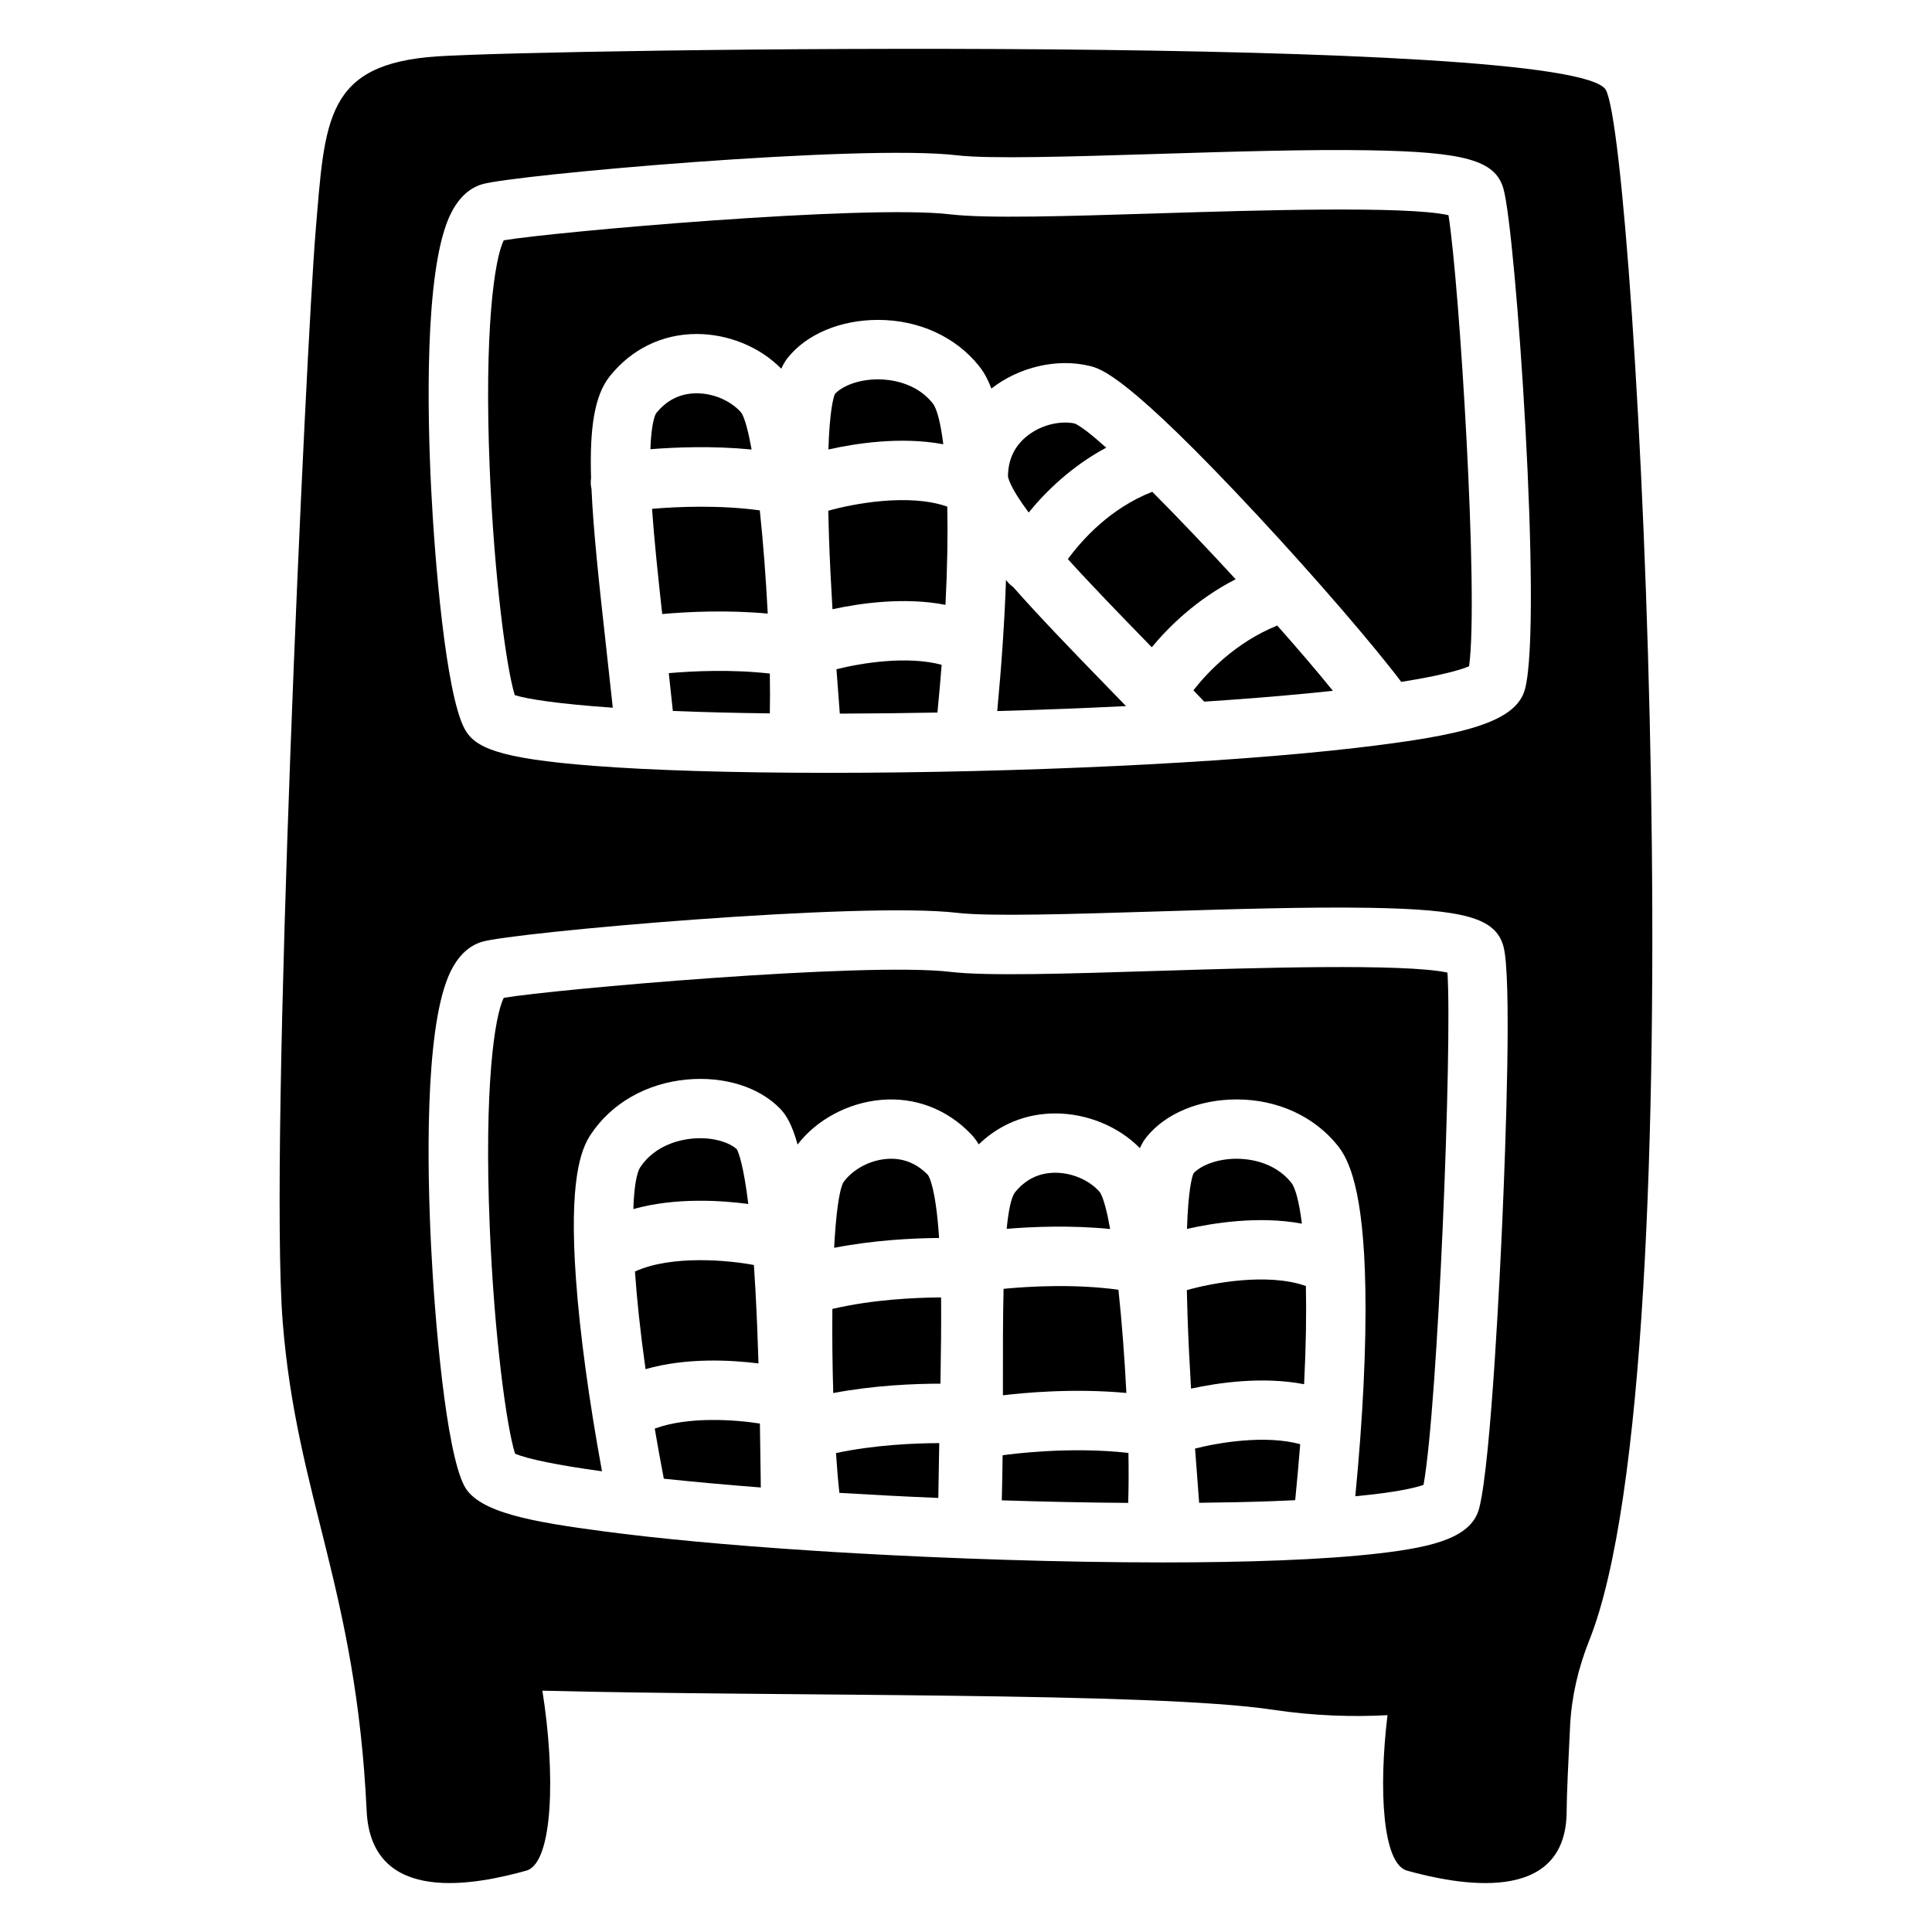
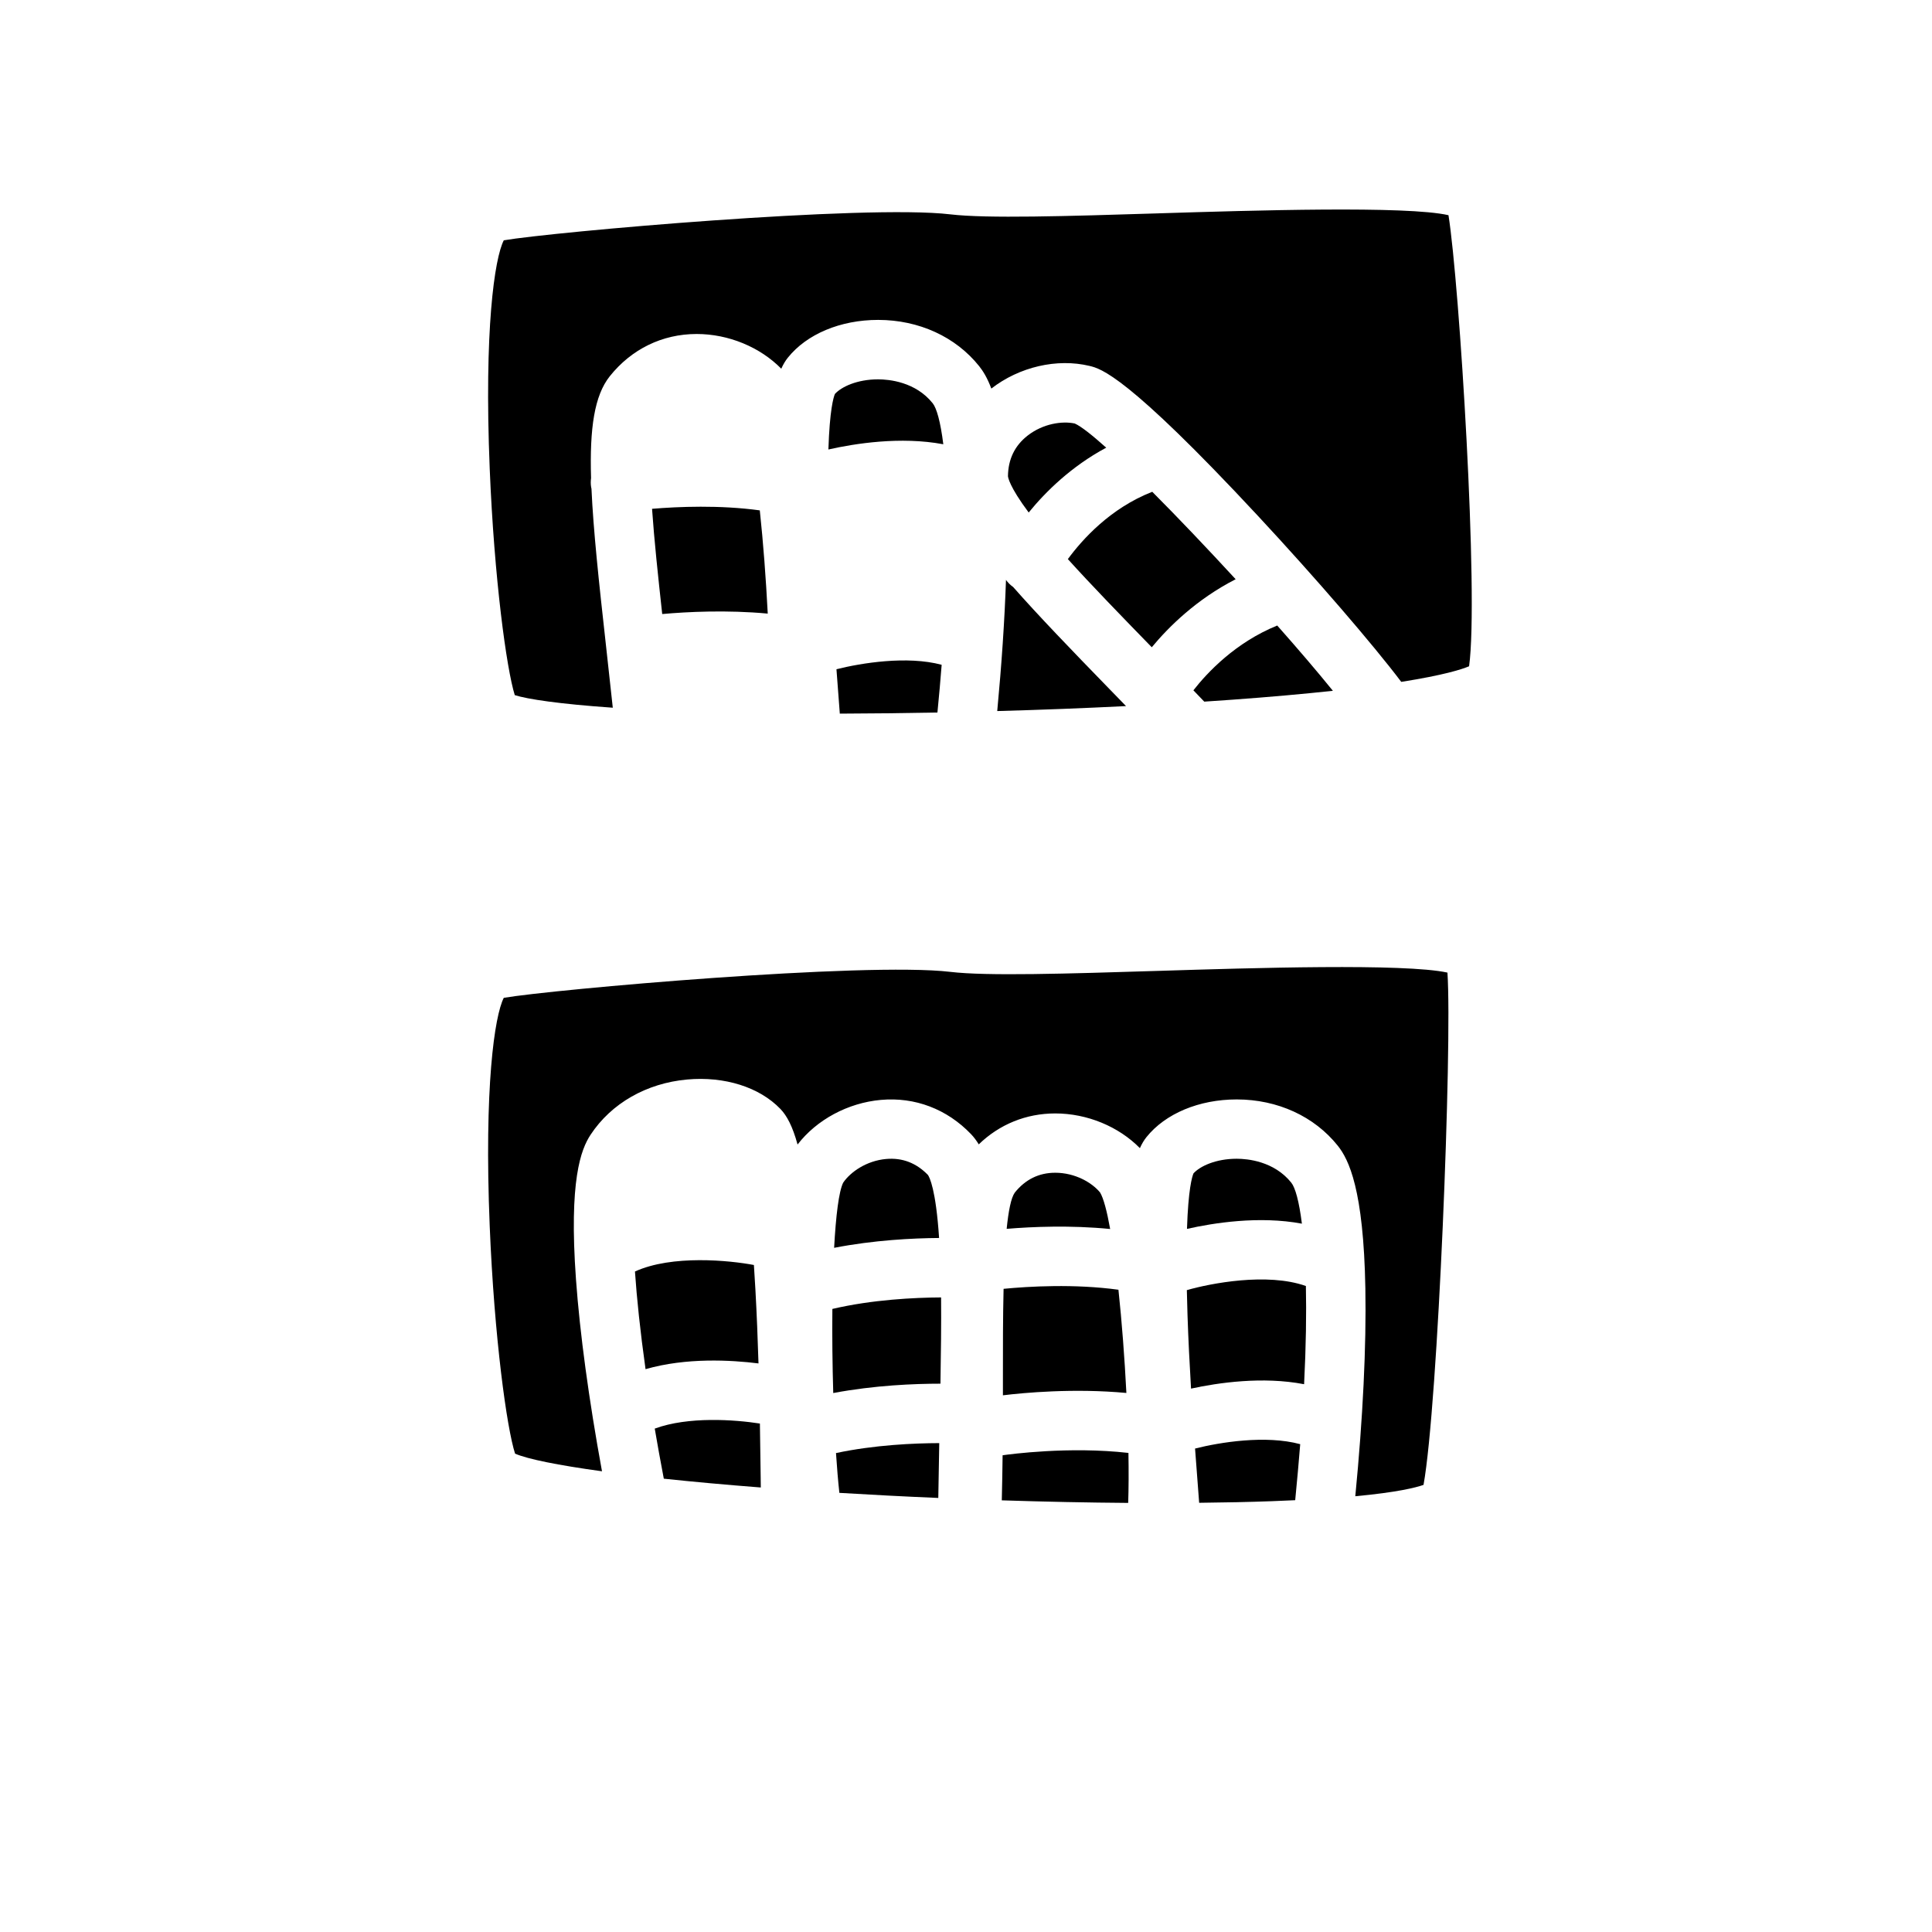
<svg xmlns="http://www.w3.org/2000/svg" fill="#000000" width="800px" height="800px" version="1.1" viewBox="144 144 512 512">
  <g>
    <path d="m378.84 451.14c-5.254 0.473-9.484 3.473-11.387 6.277-1.152 2.312-1.938 8.758-2.402 17.27 10.508-2.047 20.84-2.559 27.816-2.609-0.855-12.949-2.539-16.109-2.953-16.699-3.086-3.195-6.816-4.621-11.074-4.238z" />
    <path d="m423.64 454.79h-0.012c-4.309 0-7.91 1.781-10.707 5.273-0.992 1.398-1.672 4.891-2.144 9.594 6.82-0.57 16.934-0.992 27.426 0.039-0.848-4.715-1.75-8.168-2.676-9.684-2.144-2.617-6.621-5.223-11.887-5.223z" />
    <path d="m488.57 526.72c-9.199-2.481-21.305-0.492-27.867 1.16 0.402 5.59 0.789 10.527 1.082 14.316v0.059c6.828-0.07 13.285-0.207 19.219-0.422 2.195-0.078 4.262-0.168 6.238-0.266 0.508-5.195 0.953-10.145 1.328-14.848z" />
    <path d="m345.59 535.61c-0.051-3.797-0.109-8.758-0.207-14.355-6.711-1.043-18.973-1.93-27.867 1.34 0.719 4.223 1.516 8.648 2.402 13.273 7.684 0.816 16.297 1.605 25.703 2.332-0.004-0.809-0.012-1.668-0.031-2.59z" />
    <path d="m471.75 451.08h-0.012c-5.531 0-9.73 1.969-11.453 3.879-0.383 0.906-1.379 4.211-1.723 14.711 6.977-1.574 19.121-3.512 30.453-1.387-0.746-5.984-1.77-9.555-2.805-10.855-4.574-5.719-11.641-6.348-14.461-6.348z" />
    <path d="m392.91 526.44c-6.594 0.02-17.113 0.461-27.363 2.637 0.254 3.856 0.551 7.418 0.895 10.547 8.305 0.5 17.074 0.965 26.215 1.348 0.066-4.848 0.164-9.719 0.254-14.531z" />
    <path d="m345.01 505.32c-0.195-6.426-0.461-13.086-0.816-19.523-0.129-2.332-0.266-4.508-0.402-6.562-6.406-1.211-21.688-2.766-31.52 1.73 0.492 7.191 1.387 15.785 2.805 25.879 10.766-3.109 22.684-2.43 29.934-1.523z" />
    <path d="m443.05 529.04c-15.754-1.789-31.477 0.355-33.348 0.621-0.051 3.945-0.117 7.941-0.215 11.945 11.57 0.375 22.84 0.602 33.496 0.68 0.129-3.848 0.148-8.355 0.066-13.246z" />
-     <path d="m327.5 445.73c-2.812 0.254-9.789 1.504-13.836 7.617-0.914 1.387-1.625 5.039-1.82 11.07 11.098-3.129 23.371-2.293 30.465-1.348-1.289-10.422-2.566-13.629-3.031-14.496-1.898-1.762-6.266-3.336-11.777-2.844z" />
    <path d="m451.04 401.29c-24.422 0.758-45.52 1.418-55.191 0.266-22.641-2.676-105.48 4.676-118.34 6.879-2.461 4.793-5.234 23.734-3.731 60.457 1.211 29.668 4.547 53.656 6.723 60.34 3.305 1.438 11.297 3.059 23.035 4.676-3.492-19.07-5.863-36.555-6.898-50.883-1.891-26.223 1.309-34.43 3.887-38.328 5.492-8.316 14.809-13.637 25.543-14.613 9.938-0.906 19.199 2.016 24.758 7.812 1.691 1.762 3.207 4.555 4.535 9.418 5.059-6.574 13.344-11.051 22.082-11.828 9.031-0.809 17.523 2.422 23.91 9.094 0.738 0.777 1.406 1.672 2.027 2.688 5.481-5.305 12.535-8.188 20.25-8.195h0.02c8.461 0 16.809 3.473 22.434 9.199 0.523-1.18 1.102-2.125 1.723-2.902 5.019-6.269 13.965-10.008 23.93-10.008h0.031c10.785 0.012 20.535 4.477 26.754 12.262 2.914 3.652 6.84 11.543 7.312 37.824 0.277 15.301-0.648 34.281-2.668 55.074 11.141-1.043 16.051-2.293 18.086-3.012 3.836-21.254 7.625-116.26 6.336-135.76-11.398-2.484-51.727-1.234-76.551-0.457z" />
    <path d="m409.96 485.55c-0.188 7.676-0.176 15.941-0.176 23.172v5.047c5.519-0.668 18.734-1.918 32.719-0.621-0.473-9.297-1.199-18.883-2.106-27.355-11.703-1.598-23.746-0.891-30.438-0.242z" />
    <path d="m393.23 510.69c0.137-8.078 0.227-15.793 0.168-22.859-7.035 0.039-18.203 0.57-28.812 3.051-0.07 7.223 0.012 14.887 0.234 22.289 10.934-2.066 21.59-2.481 28.41-2.481z" />
    <path d="m489.6 510.83c0.512-10.176 0.629-18.812 0.473-26.027-10.262-3.633-25.309-0.699-31.547 1.094 0.039 2.055 0.098 4.231 0.176 6.574 0.215 6.445 0.551 13.105 0.934 19.523 7.144-1.551 18.965-3.289 29.965-1.164z" />
-     <path d="m348.01 322.5c-10.184-1.152-20.348-0.668-26.773-0.109 0.363 3.297 0.719 6.633 1.074 10.016 7.5 0.305 16.039 0.531 25.703 0.648 0.066-3.215 0.066-6.777-0.004-10.555z" />
    <path d="m376.73 244.53h-0.02c-5.531 0-9.73 1.969-11.453 3.879-0.383 0.906-1.379 4.211-1.723 14.711 6.977-1.574 19.121-3.512 30.453-1.387-0.746-5.984-1.77-9.555-2.805-10.855-4.562-5.719-11.629-6.34-14.453-6.348z" />
-     <path d="m328.62 248.23h-0.012c-4.309 0-7.91 1.781-10.707 5.273-0.156 0.215-1.277 2.078-1.543 9.543 6.809-0.543 16.641-0.914 26.824 0.078-0.848-4.715-1.75-8.168-2.676-9.684-2.144-2.594-6.621-5.211-11.887-5.211z" />
    <path d="m482.48 309.77c-11.07 4.496-18.52 12.438-22.219 17.172 0.953 0.992 1.918 1.996 2.883 3 10.176-0.668 19.652-1.426 28.133-2.262 2.086-0.207 4.062-0.414 5.953-0.609-4.102-5.07-9.188-11.023-14.75-17.301z" />
-     <path d="m569.56 167.82c-8.57-14.801-279.76-10.855-309.6-8.887-29.844 1.977-29.844 16.777-32.324 46.445-2.488 29.668-12.438 242.7-8.707 289.08 3.731 46.387 19.453 70.484 22.238 129.44 1.199 25.504 29.609 19.363 42.301 15.844 7.184-1.988 7.742-25.969 4.269-47.695 62.984 1.613 161.87 0.285 193.54 5.047 10.941 1.645 21.176 1.938 30.426 1.445-2.391 19.758-1.301 39.41 5.176 41.199 12.695 3.523 42.301 9.684 42.301-15.844 0-3.738 0.473-13.883 0.914-22.562 0.395-7.766 2.184-15.371 5.066-22.582 29.574-74.02 12.59-396.76 4.394-410.93zm-27.406 299.21c-0.461 10.609-2.934 64.176-6.141 76.625-1.969 7.656-11.602 10.273-26.52 12.004-14.879 1.73-35.383 2.402-57.359 2.402-27.484 0-57.25-1.055-81.121-2.41-4.164-0.234-8.227-0.48-12.223-0.746h-0.02c-21.41-1.398-40.227-3.141-54.906-5.098-18.578-2.469-33.082-4.93-36.812-12.016-4.941-9.398-7.852-44.34-8.809-63.508-1.004-20.23-1.73-56.414 4.555-71.457 2.066-4.961 5.078-8.07 8.926-9.238 8.195-2.488 100.44-10.707 125.95-7.676 8.5 1.004 30.043 0.336 52.852-0.363 19.691-0.609 40.051-1.238 56.215-0.973 25.484 0.422 33.484 2.688 35.652 10.098 2.297 7.766 0.594 53.188-0.242 72.355zm6.012-140.49c-2.344 9.102-16.984 12.418-44.961 15.676-34.441 4.004-89.27 6.594-139.78 6.594h-0.383c-24.816-0.012-46.199-0.648-61.836-1.859-25.496-1.977-31.496-4.891-34.137-9.91-4.941-9.398-7.852-44.34-8.809-63.508-1.004-20.23-1.73-56.414 4.547-71.457 2.078-4.961 5.078-8.07 8.926-9.238 8.195-2.488 100.44-10.707 125.95-7.676 8.5 1.004 30.051 0.344 52.852-0.363 19.691-0.609 40.051-1.238 56.215-0.973 25.484 0.422 33.484 2.688 35.652 10.098 3.309 11.262 10.414 114.53 5.758 132.62z" />
    <path d="m451.04 200.54c-24.422 0.758-45.52 1.406-55.191 0.266-22.641-2.676-105.48 4.676-118.34 6.879-2.461 4.793-5.234 23.734-3.731 60.457 1.199 29.293 4.457 53.047 6.641 60.074 3.324 1.062 11.691 2.344 25.977 3.336-0.602-5.648-1.219-11.207-1.82-16.629-1.898-16.965-3.344-30.594-3.828-41.387-0.039-0.156-0.078-0.324-0.098-0.48-0.129-0.797-0.117-1.594-0.012-2.352-0.395-13.246 0.887-21.883 4.961-26.992 5.758-7.211 13.922-11.188 22.996-11.199h0.02c8.461 0 16.809 3.473 22.434 9.199 0.523-1.18 1.102-2.125 1.723-2.902 5.019-6.281 13.965-10.031 23.934-10.031h0.031c10.785 0.012 20.535 4.477 26.754 12.262 1.012 1.27 2.144 3.051 3.219 5.934 7.438-5.766 17.406-8.07 26.027-6.004 2.953 0.707 9.859 2.363 44.605 39.715 15.438 16.602 30.613 34.223 38.004 44.016 11.188-1.762 16.02-3.305 17.977-4.133 2.598-18.578-2.559-101.41-5.461-119.54-11.023-2.531-51.801-1.27-76.824-0.492z" />
    <path d="m347.46 306.61c-0.473-9.297-1.199-18.883-2.106-27.355-10.648-1.457-21.617-0.992-28.555-0.414 0.57 8.246 1.586 17.789 2.695 27.887 6.691-0.598 17.102-1.121 27.965-0.117z" />
    <path d="m449.36 274.33c-11.09 4.328-18.547 12.633-22.367 17.84 6.375 7.047 14.129 15.027 22.238 23.359 4.496-5.422 11.867-12.723 22.23-18.027-7.547-8.195-15.262-16.312-22.102-23.172z" />
    <path d="m437.16 262.64c-3.769-3.375-6.68-5.668-8.336-6.406-3.316-0.707-8.375 0-12.488 3.199-3.406 2.648-5.156 6.258-5.215 10.734 0.012 0.285 0.316 2.707 5.492 9.652 4.477-5.488 11.277-12.219 20.547-17.18z" />
    <path d="m365.67 321.35c0.316 4.418 0.621 8.422 0.887 11.77 8.012-0.031 16.621-0.117 25.871-0.297 0.434-4.398 0.809-8.621 1.121-12.645-9.156-2.461-21.289-0.473-27.879 1.172z" />
-     <path d="m363.5 279.35c0.039 2.055 0.098 4.231 0.176 6.574 0.215 6.445 0.551 13.105 0.934 19.523 7.133-1.543 18.953-3.297 29.953-1.16 0.512-10.176 0.629-18.812 0.473-26.027-10.18-3.617-25.254-0.703-31.535 1.09z" />
    <path d="m442.41 331.12c-1.398-1.438-2.785-2.875-4.164-4.281-10.461-10.754-19.07-19.691-25.75-27.277-0.746-0.523-1.387-1.16-1.898-1.879-0.363 10.656-1.152 22.375-2.32 34.754 11.707-0.32 23.168-0.766 34.133-1.316z" />
  </g>
</svg>